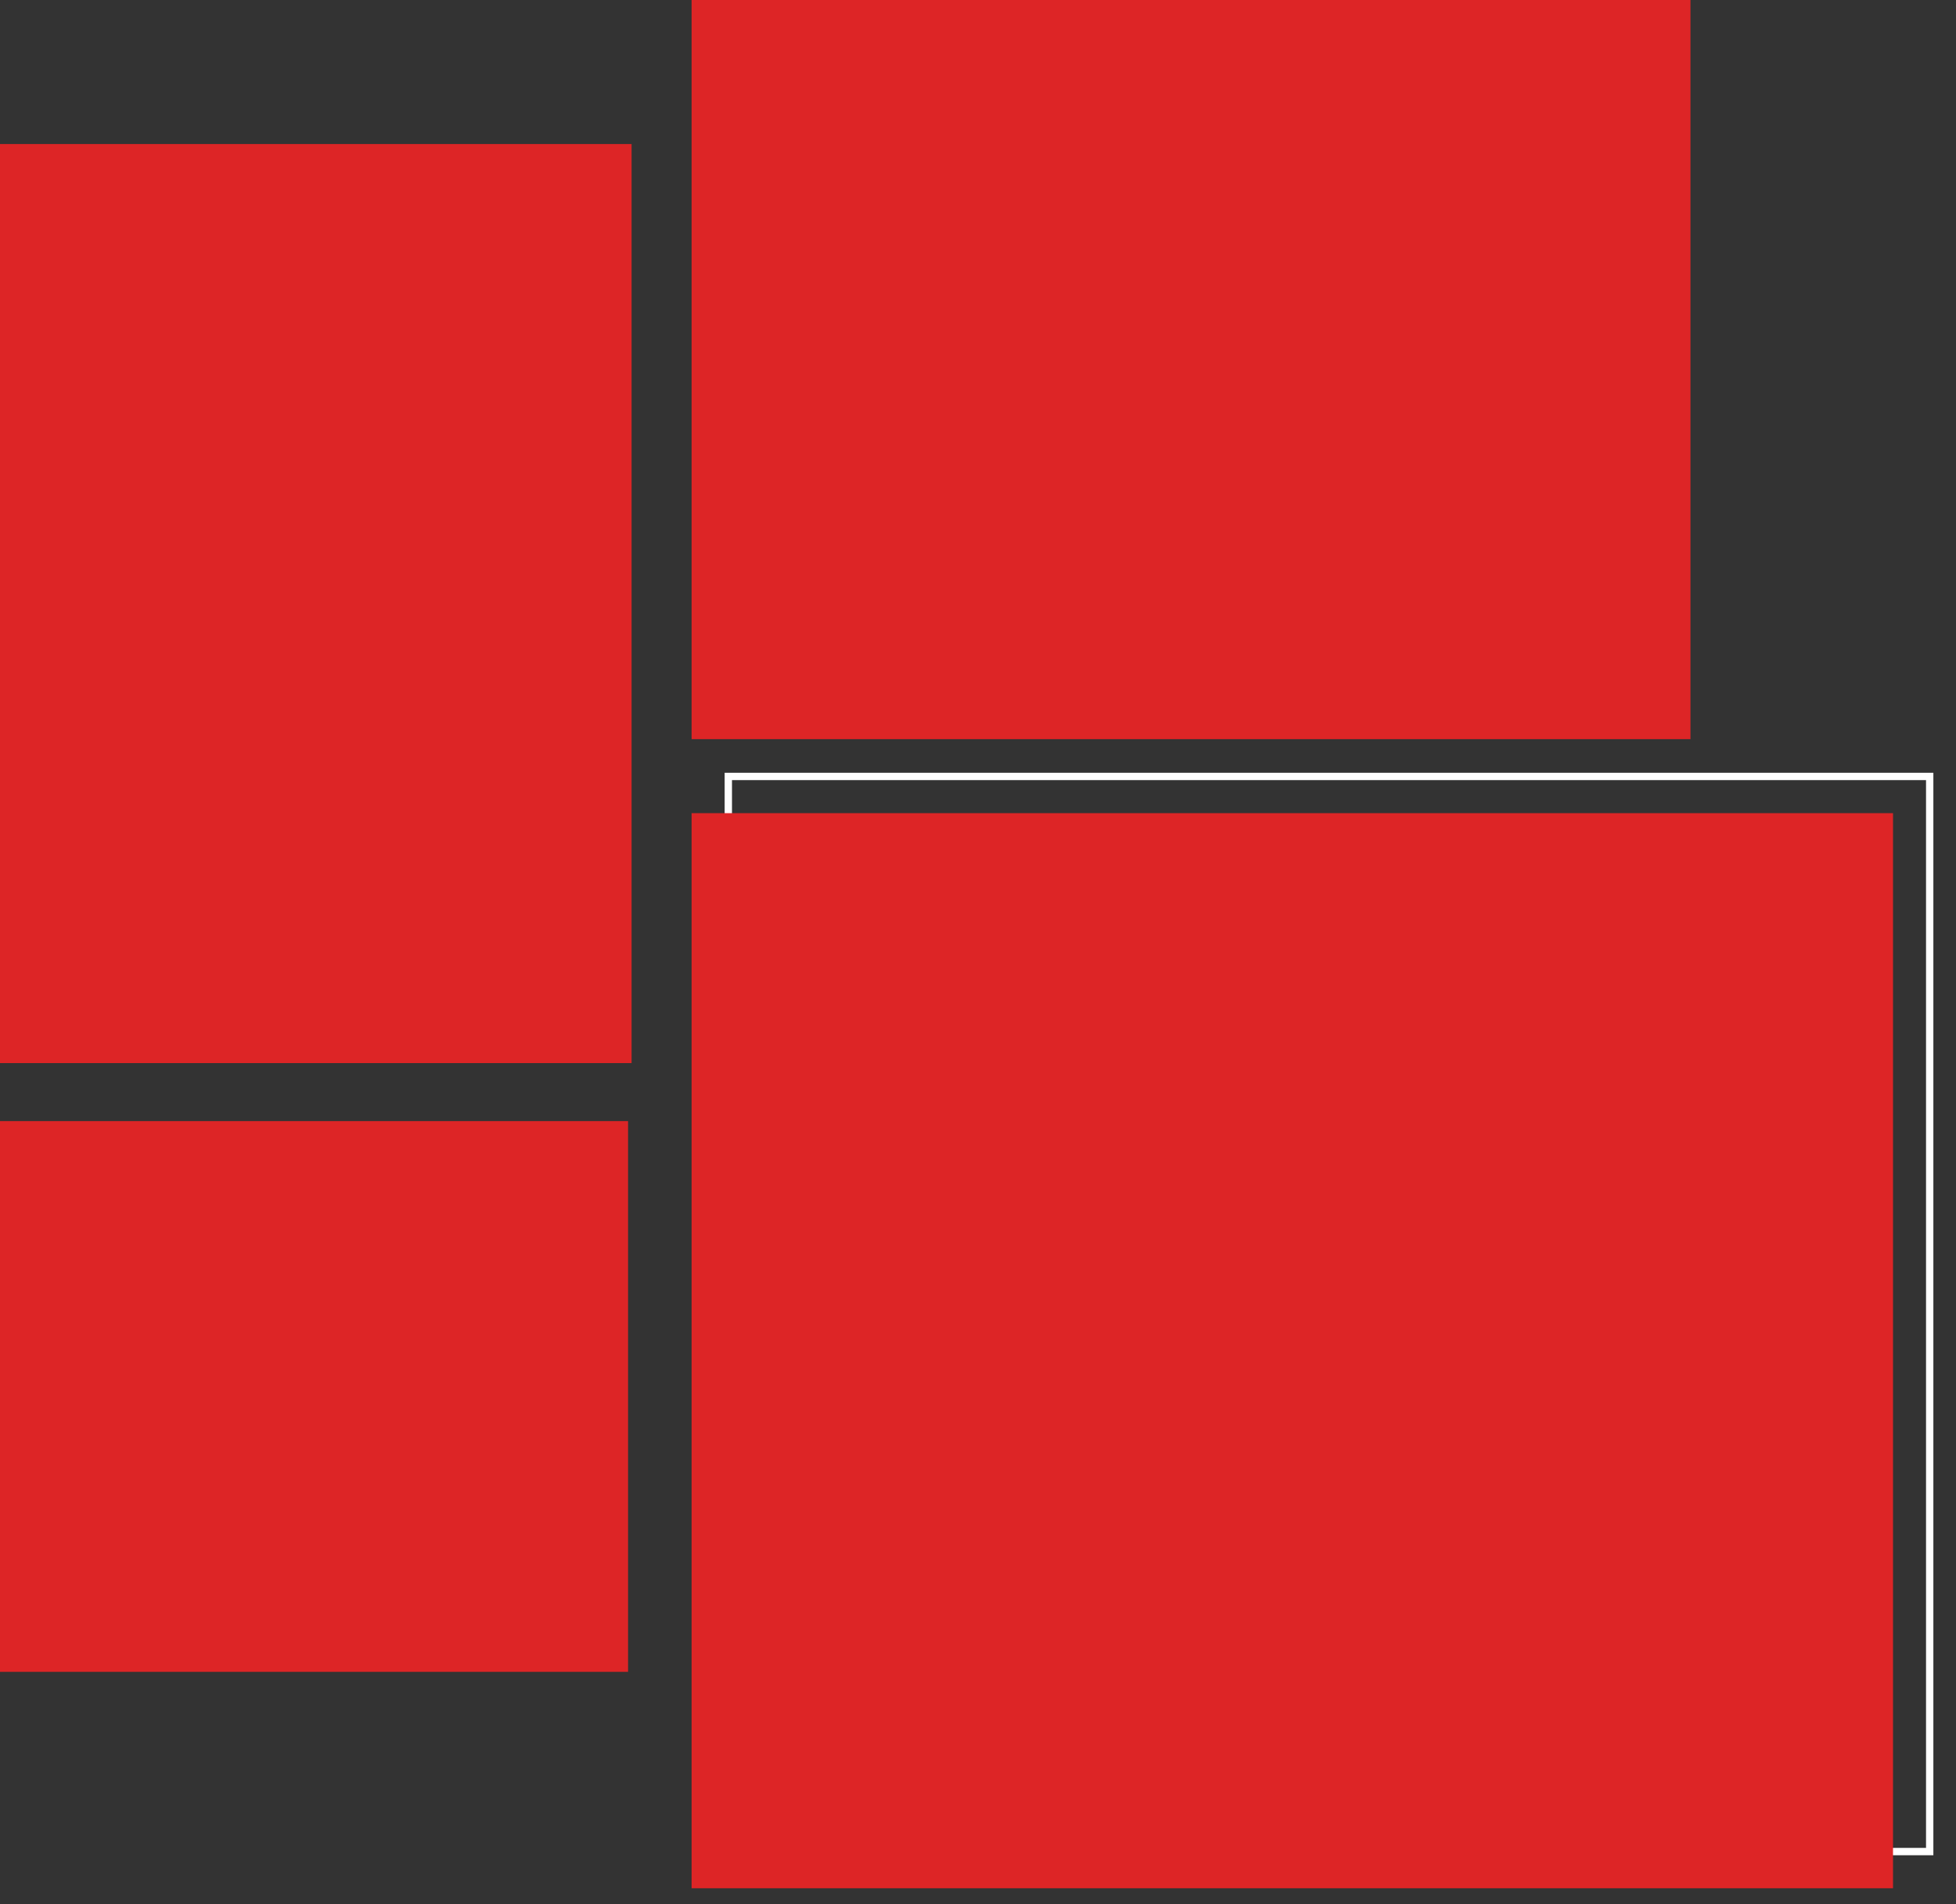
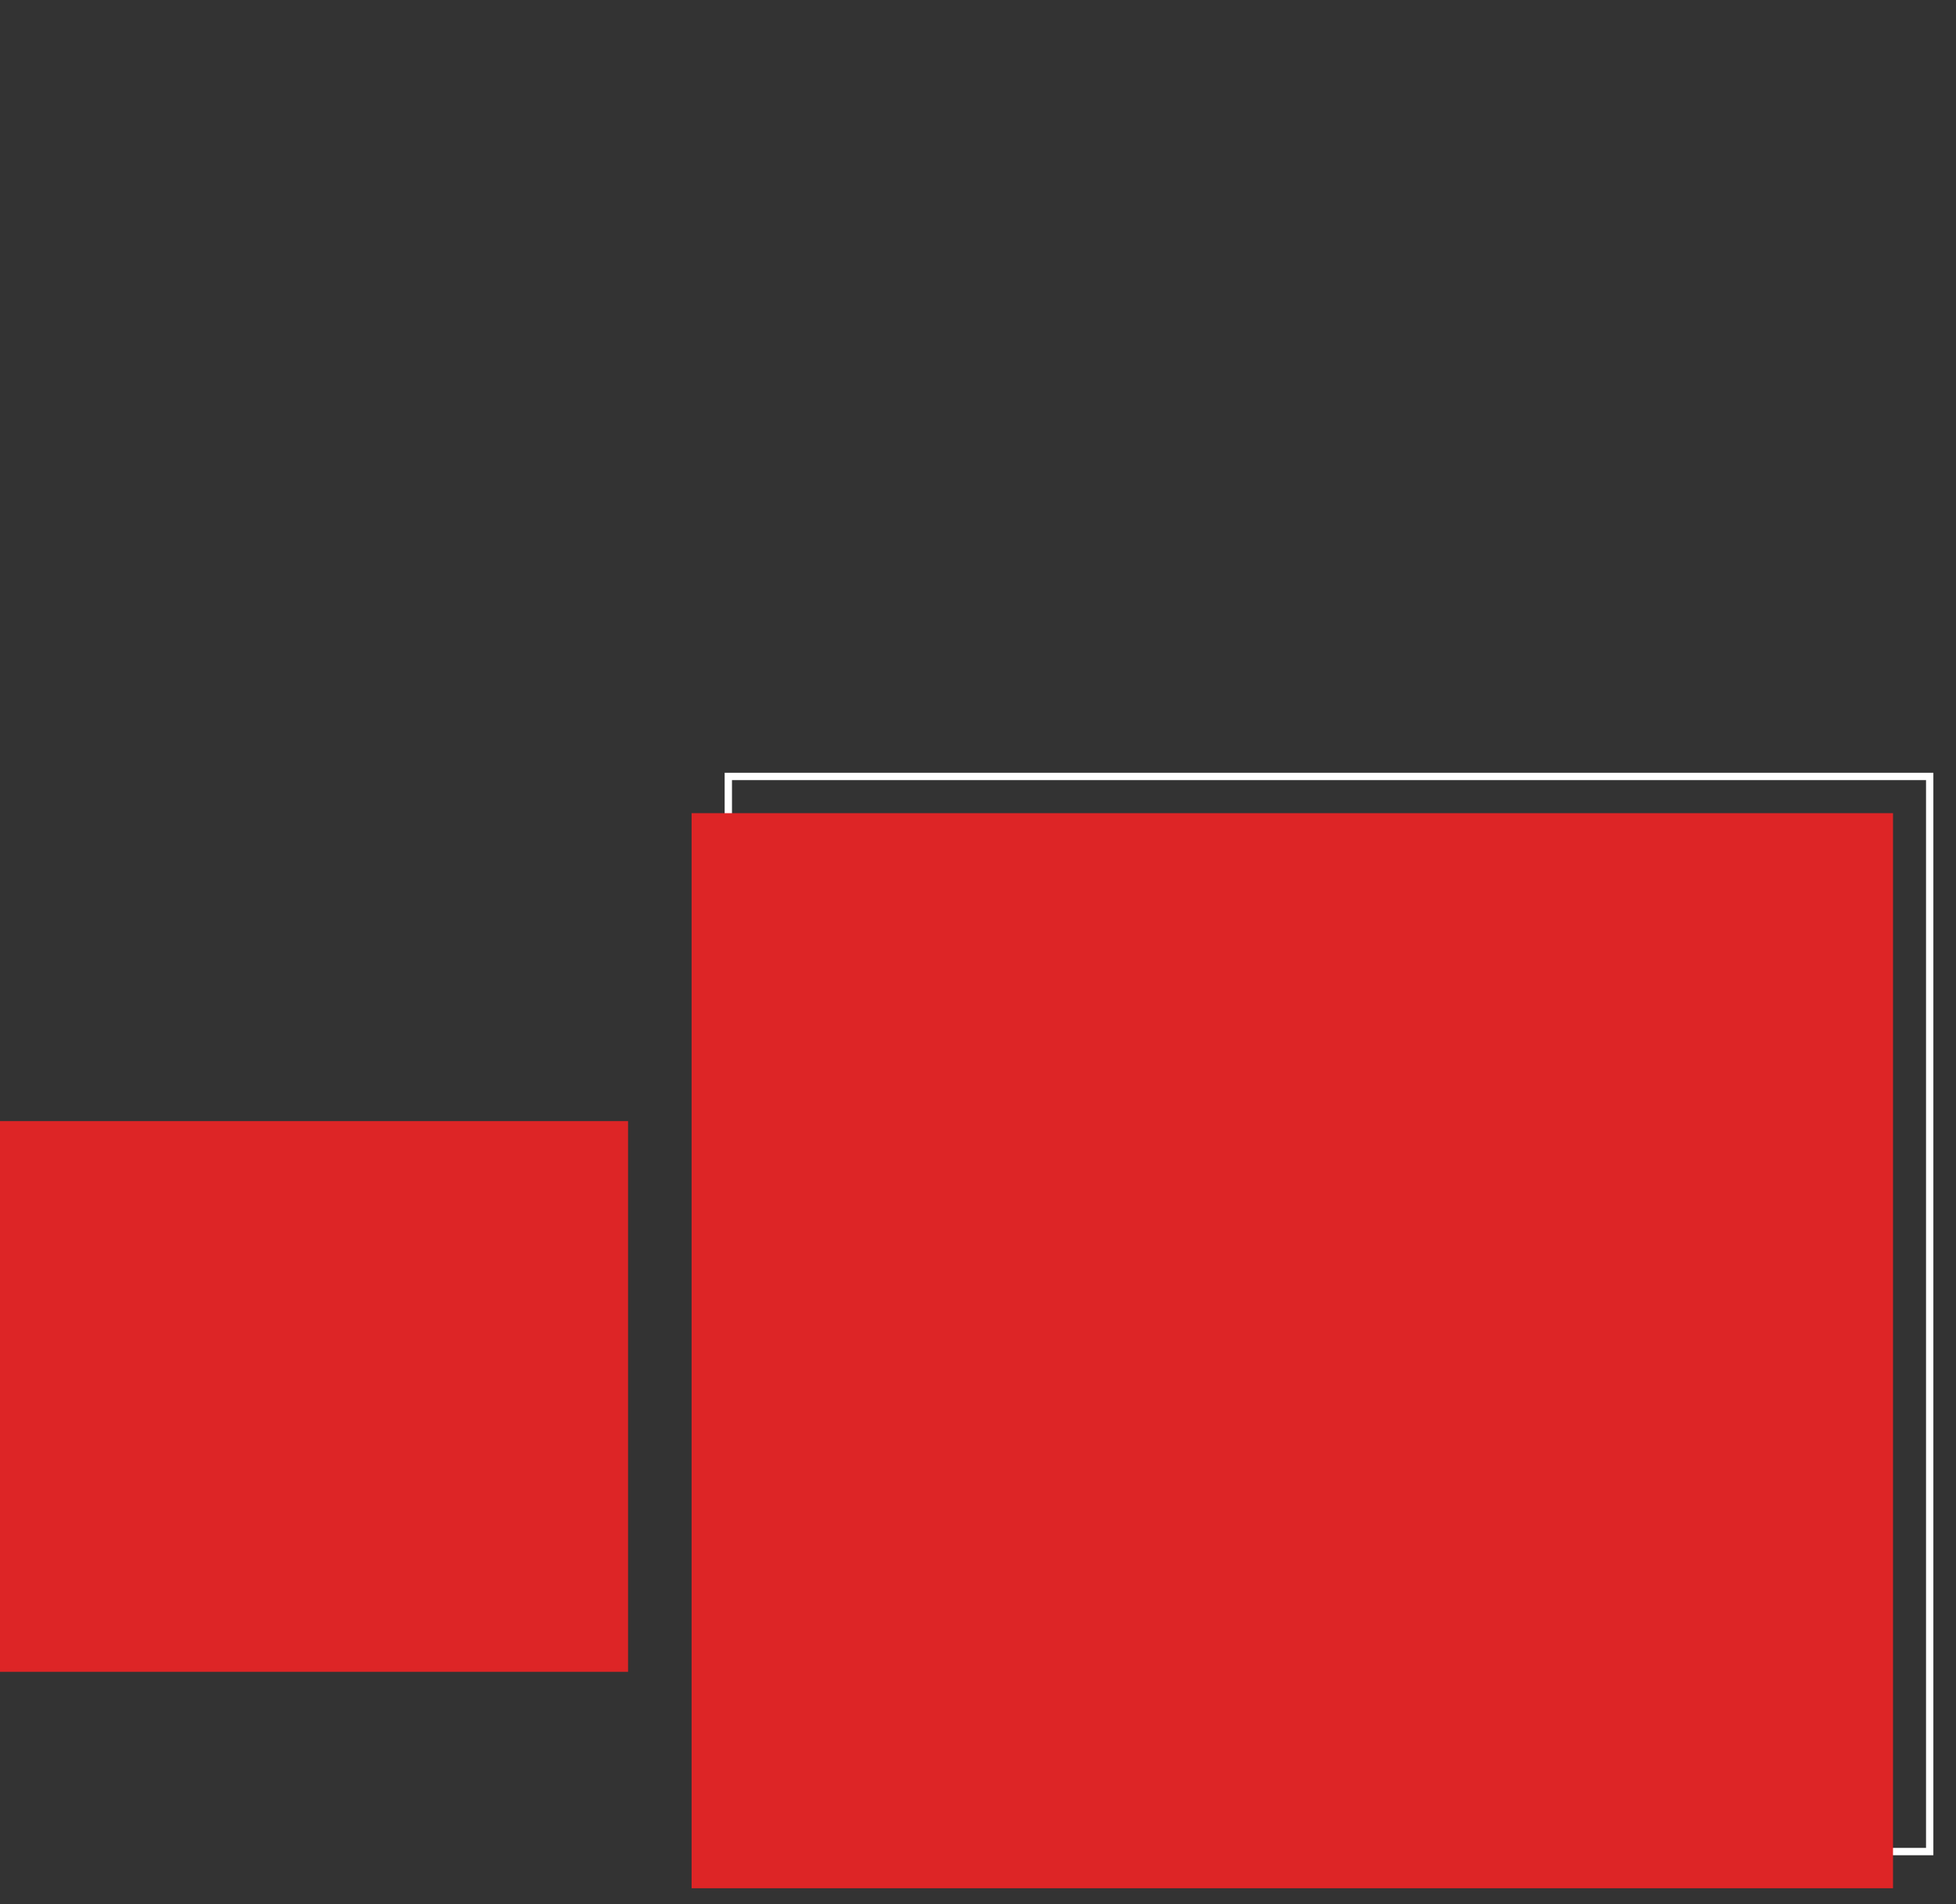
<svg xmlns="http://www.w3.org/2000/svg" id="Layer_1" viewBox="0 0 533.18 519.21">
  <rect x="0" y="0" width="533.18" height="519.21" fill="#333333" stroke="none" />
  <defs>
    <style>
      .cls-1, .cls-2 {
        fill: #dd2526;
      }

      .cls-2 {
        fill-rule: evenodd;
      }

      .cls-3 {
        fill: none;
        stroke: #fff;
        stroke-miterlimit: 10;
        stroke-width: 2px;
      }
    </style>
  </defs>
-   <rect class="cls-1" y="39.27" width="172.16" height="250.57" />
  <rect class="cls-1" y="305.66" width="171.2" height="150.15" />
  <rect class="cls-3" x="198.52" y="211.7" width="327.48" height="293.12" transform="translate(724.53 716.51) rotate(-180)" />
  <polygon class="cls-2" points="188.52 375.92 188.52 514.81 516.01 514.81 516.01 221.7 188.52 221.7 188.52 375.92" />
-   <polygon class="cls-2" points="188.52 106.03 188.52 201.52 460.8 201.52 460.8 0 188.52 0 188.52 106.03" />
</svg>